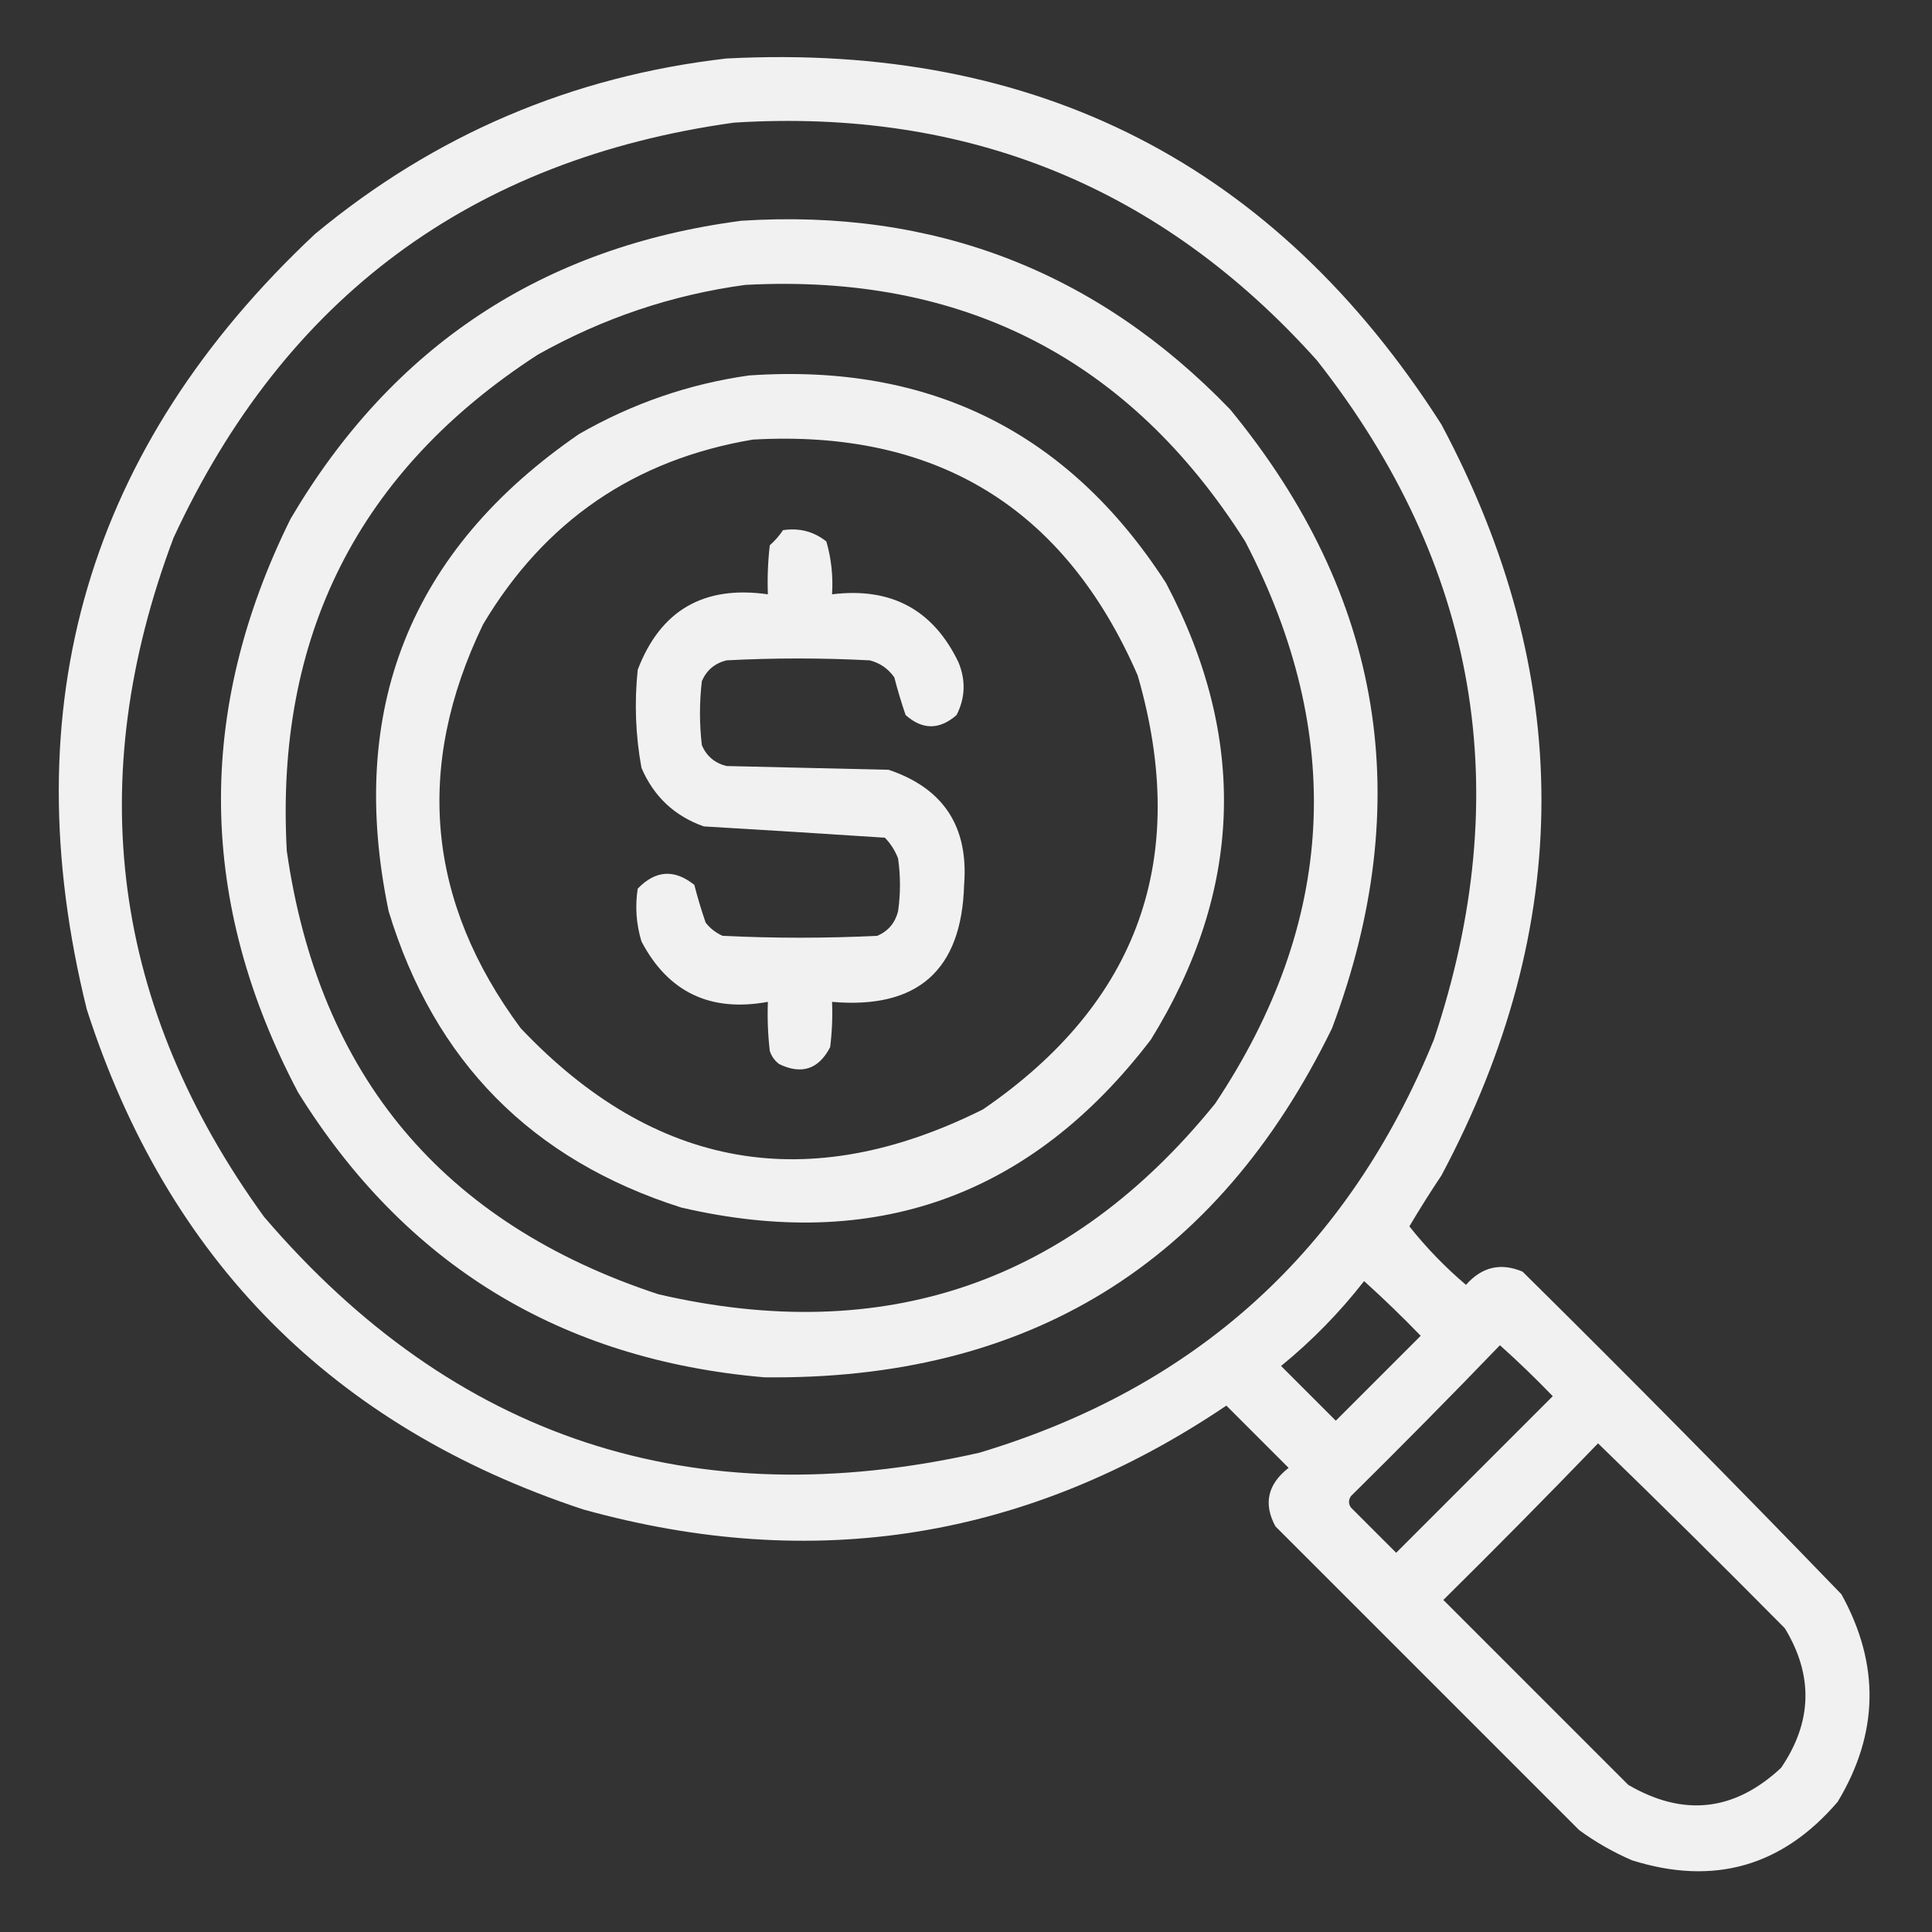
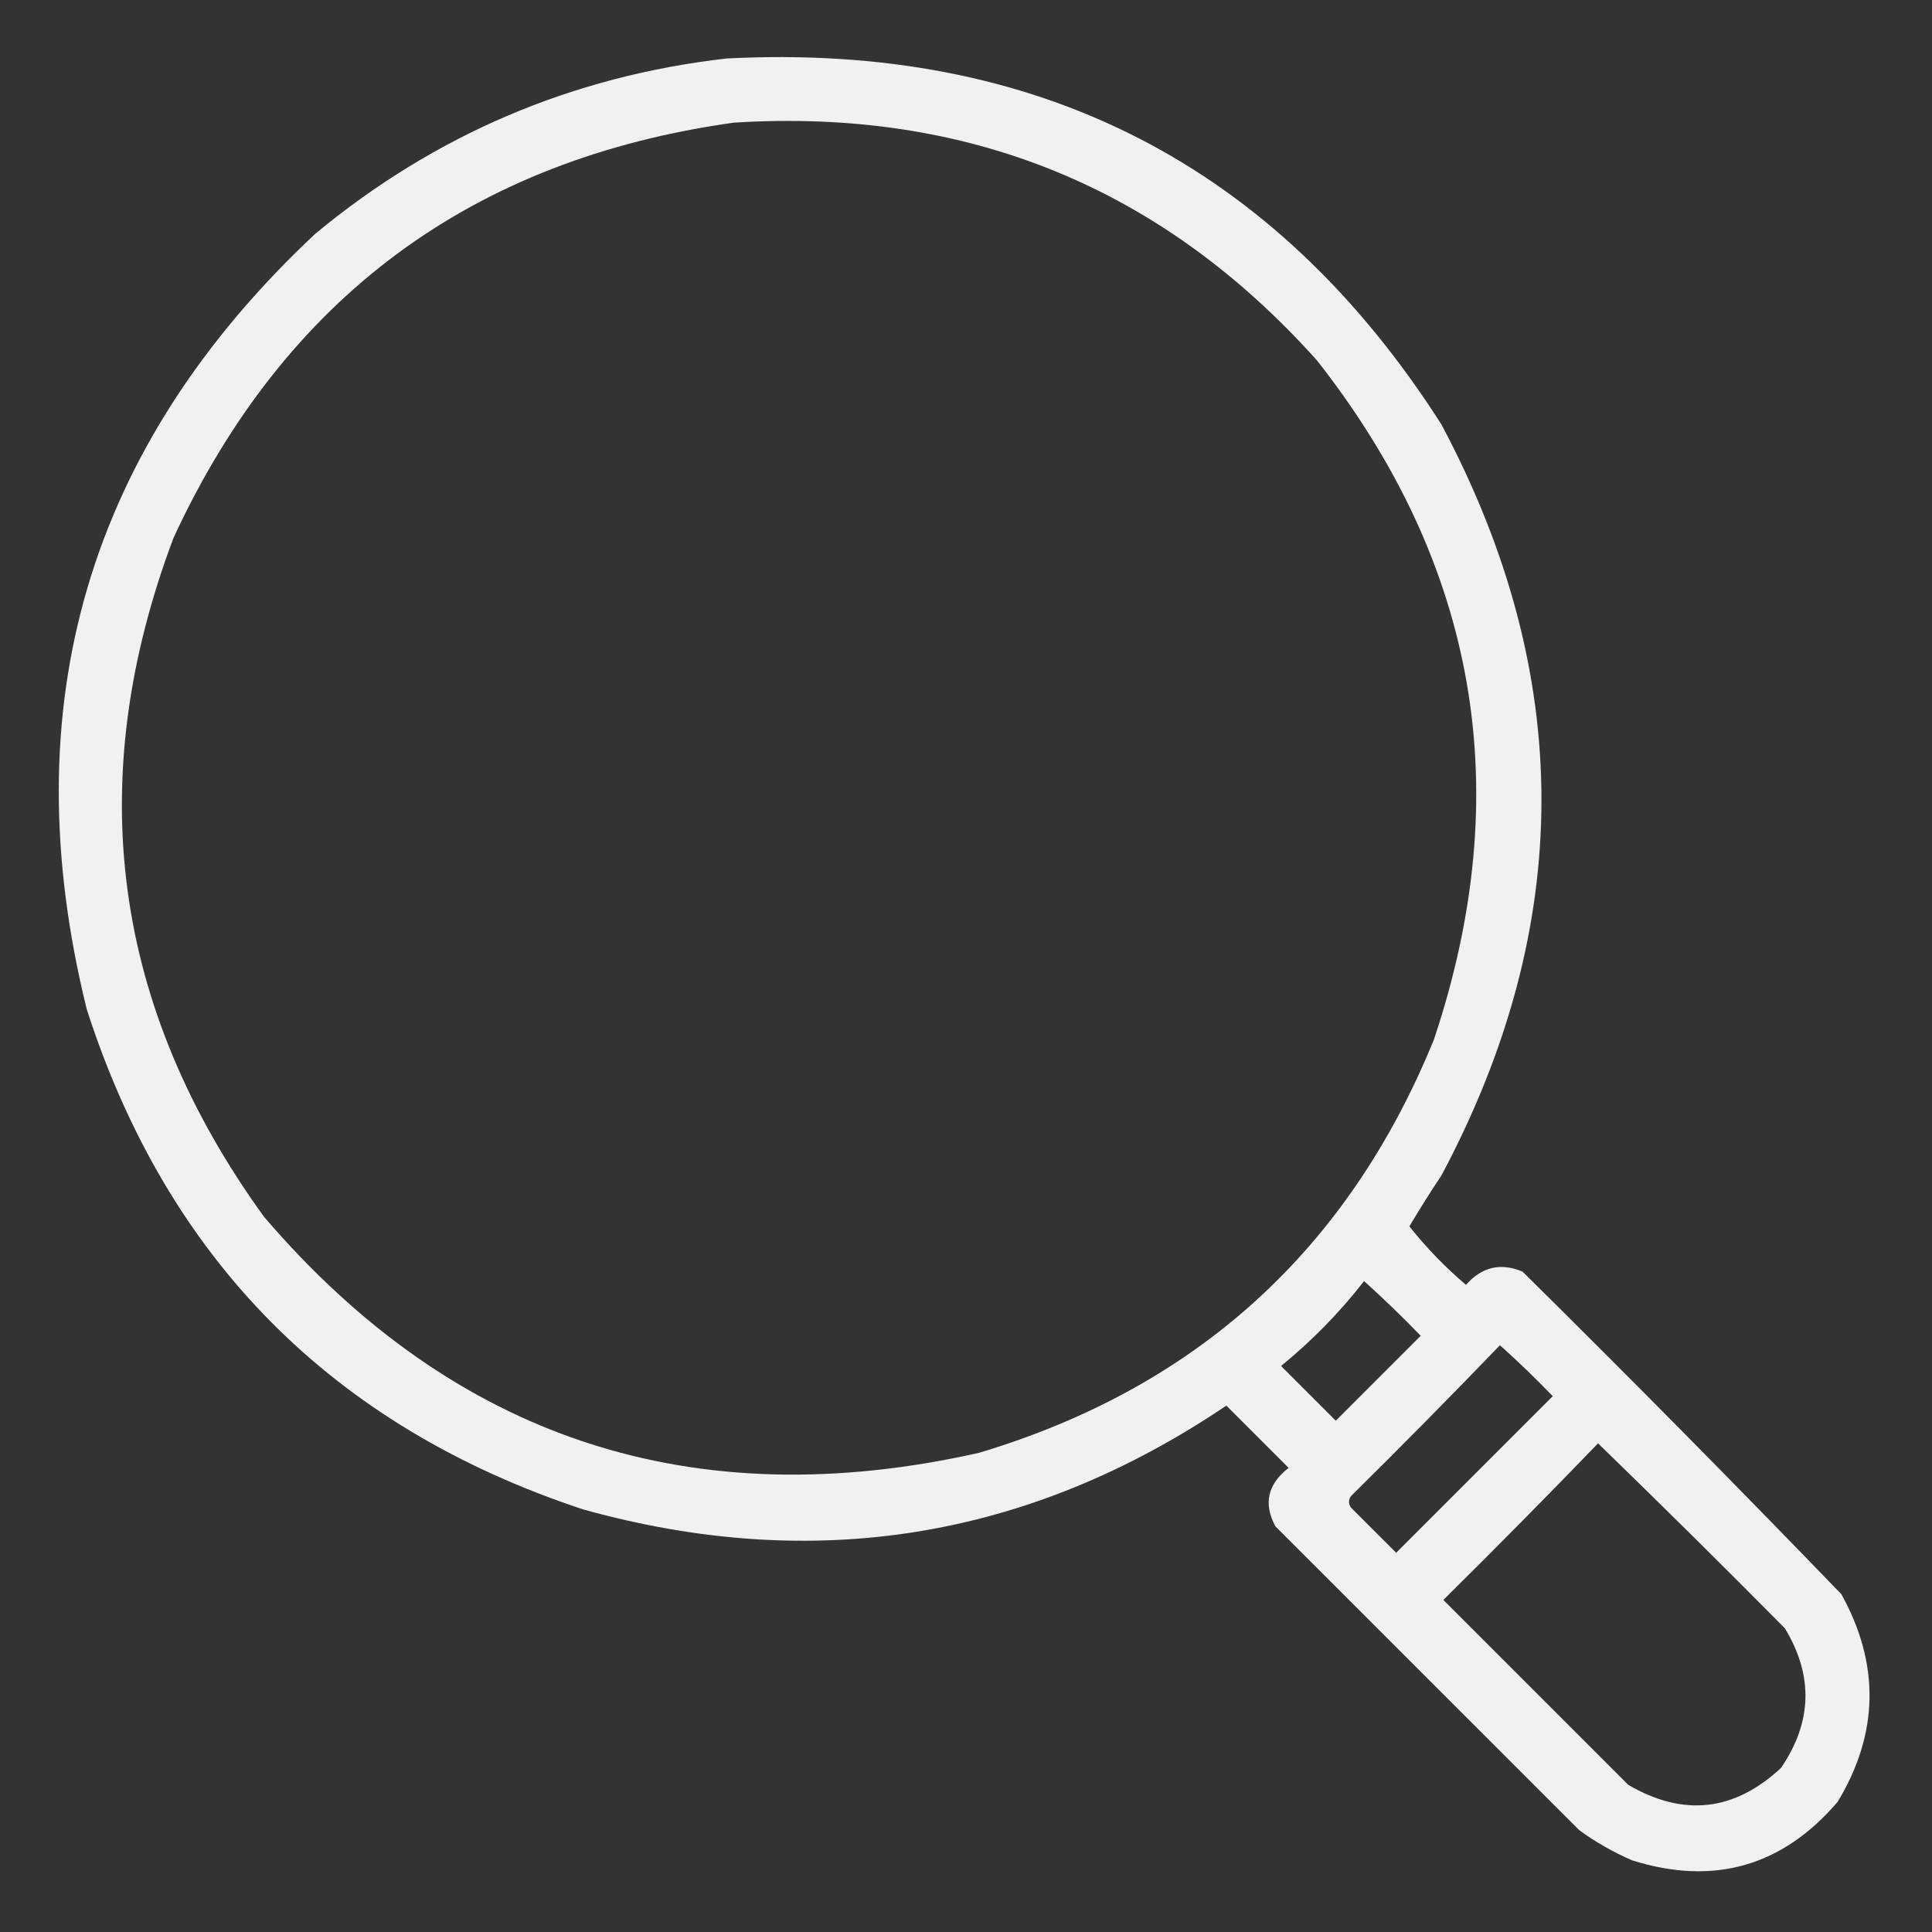
<svg xmlns="http://www.w3.org/2000/svg" width="192" height="192" viewBox="0 0 192 192" fill="none">
  <rect x="0" y="0" width="192" height="192" fill="#333333" stroke="none" />
  <path opacity="0.928" fill-rule="evenodd" clip-rule="evenodd" d="M72.188 5.813C103.066 4.219 126.753 16.344 143.25 42.188C156.5 67.063 156.5 91.938 143.25 116.813C142.138 118.475 141.076 120.162 140.062 121.875C141.739 123.989 143.614 125.927 145.688 127.688C147.264 125.896 149.139 125.458 151.312 126.375C162.01 136.948 172.573 147.636 183 158.438C186.844 165.398 186.719 172.273 182.625 179.063C177.12 185.491 170.308 187.428 162.188 184.875C160.316 184.065 158.565 183.065 156.938 181.875C146.875 171.813 136.812 161.75 126.75 151.688C125.536 149.438 125.974 147.501 128.062 145.875C126 143.813 123.938 141.75 121.875 139.688C102.205 152.955 80.893 156.393 57.938 150C33.09 141.777 16.652 125.215 8.625 100.313C1.154 70.123 8.717 44.435 31.312 23.25C43.208 13.389 56.833 7.577 72.188 5.813ZM72.938 12.188C96.153 10.733 115.465 18.608 130.875 35.813C146.869 56.164 150.744 78.664 142.5 103.313C133.978 124.21 118.916 137.897 97.312 144.375C68.821 150.794 45.133 142.982 26.25 120.938C11.144 100.096 8.144 77.596 17.25 53.438C28.303 29.575 46.866 15.825 72.938 12.188ZM135.562 127.313C137.487 129.049 139.362 130.861 141.188 132.75C138.375 135.563 135.562 138.375 132.75 141.188C130.938 139.375 129.125 137.563 127.312 135.75C130.39 133.235 133.14 130.423 135.562 127.313ZM149.062 133.688C150.862 135.299 152.612 136.987 154.312 138.75C149.125 143.938 143.937 149.125 138.75 154.313C137.25 152.813 135.75 151.313 134.25 149.813C134 149.438 134 149.063 134.25 148.688C139.263 143.737 144.201 138.737 149.062 133.688ZM158.812 143.438C165.049 149.487 171.237 155.612 177.375 161.813C180.227 166.511 180.102 171.136 177 175.688C172.361 180.015 167.298 180.577 161.812 177.375C155.688 171.25 149.562 165.125 143.438 159C148.638 153.862 153.763 148.675 158.812 143.438Z" fill="white" />
-   <path opacity="0.93" fill-rule="evenodd" clip-rule="evenodd" d="M73.688 21.938C92.829 20.712 109.017 26.962 122.25 40.688C137.446 59.179 140.821 79.679 132.375 102.188C120.946 125.627 102.133 137.19 75.938 136.875C55.709 135.123 40.271 125.686 29.625 108.563C19.663 89.69 19.413 70.69 28.875 51.563C38.979 34.4 53.916 24.525 73.688 21.938ZM74.062 28.313C66.792 29.299 59.917 31.612 53.438 35.251C35.638 46.787 27.325 63.224 28.5 84.563C31.7 106.888 44.013 121.575 65.438 128.625C87.883 133.811 106.321 127.498 120.75 109.688C132.759 91.681 133.758 73.056 123.75 53.813C112.254 35.658 95.691 27.158 74.062 28.313Z" fill="white" />
-   <path opacity="0.931" fill-rule="evenodd" clip-rule="evenodd" d="M74.438 37.312C92.392 36.071 106.205 42.946 115.875 57.937C124.03 73.367 123.53 88.492 114.375 103.312C102.461 118.91 86.898 124.472 67.688 120C52.839 115.276 43.152 105.464 38.625 90.562C34.44 70.481 40.752 54.669 57.562 43.125C62.861 40.088 68.486 38.151 74.438 37.312ZM74.812 43.687C63.047 45.665 54.109 51.79 48 62.062C41.17 76.232 42.42 89.607 51.75 102.187C65.043 116.22 80.355 118.908 97.688 110.25C113.179 99.63 118.304 85.254 113.063 67.125C105.821 50.465 93.07 42.652 74.812 43.687Z" fill="white" />
-   <path opacity="0.933" fill-rule="evenodd" clip-rule="evenodd" d="M77.812 52.688C79.44 52.443 80.877 52.818 82.125 53.813C82.616 55.525 82.803 57.275 82.688 59.063C88.549 58.336 92.737 60.586 95.25 65.813C95.991 67.613 95.929 69.363 95.062 71.063C93.361 72.546 91.674 72.546 90 71.063C89.578 69.832 89.203 68.582 88.875 67.313C88.261 66.447 87.448 65.884 86.438 65.626C81.687 65.375 76.938 65.375 72.188 65.626C71.031 65.92 70.219 66.608 69.75 67.688C69.5 69.813 69.5 71.938 69.75 74.063C70.219 75.143 71.031 75.831 72.188 76.126C77.562 76.25 82.938 76.376 88.312 76.501C93.766 78.34 96.266 82.152 95.812 87.938C95.57 96.429 91.194 100.304 82.688 99.563C82.75 101.068 82.687 102.568 82.5 104.063C81.36 106.263 79.672 106.826 77.438 105.75C76.987 105.412 76.674 104.975 76.5 104.438C76.313 102.818 76.25 101.193 76.312 99.563C70.591 100.608 66.404 98.608 63.75 93.563C63.228 91.84 63.103 90.09 63.375 88.313C65.144 86.477 67.019 86.353 69 87.938C69.328 89.207 69.703 90.457 70.125 91.688C70.58 92.269 71.143 92.706 71.812 93.001C76.938 93.251 82.062 93.251 87.188 93.001C88.268 92.531 88.955 91.719 89.25 90.563C89.5 88.813 89.5 87.063 89.25 85.313C88.953 84.53 88.515 83.843 87.938 83.251C81.956 82.857 75.956 82.482 69.938 82.126C67.033 81.097 64.971 79.159 63.75 76.313C63.159 73.092 63.034 69.842 63.375 66.563C65.633 60.649 69.945 58.149 76.312 59.063C76.25 57.433 76.313 55.808 76.5 54.188C77.016 53.736 77.453 53.236 77.812 52.688Z" fill="white" />
</svg>